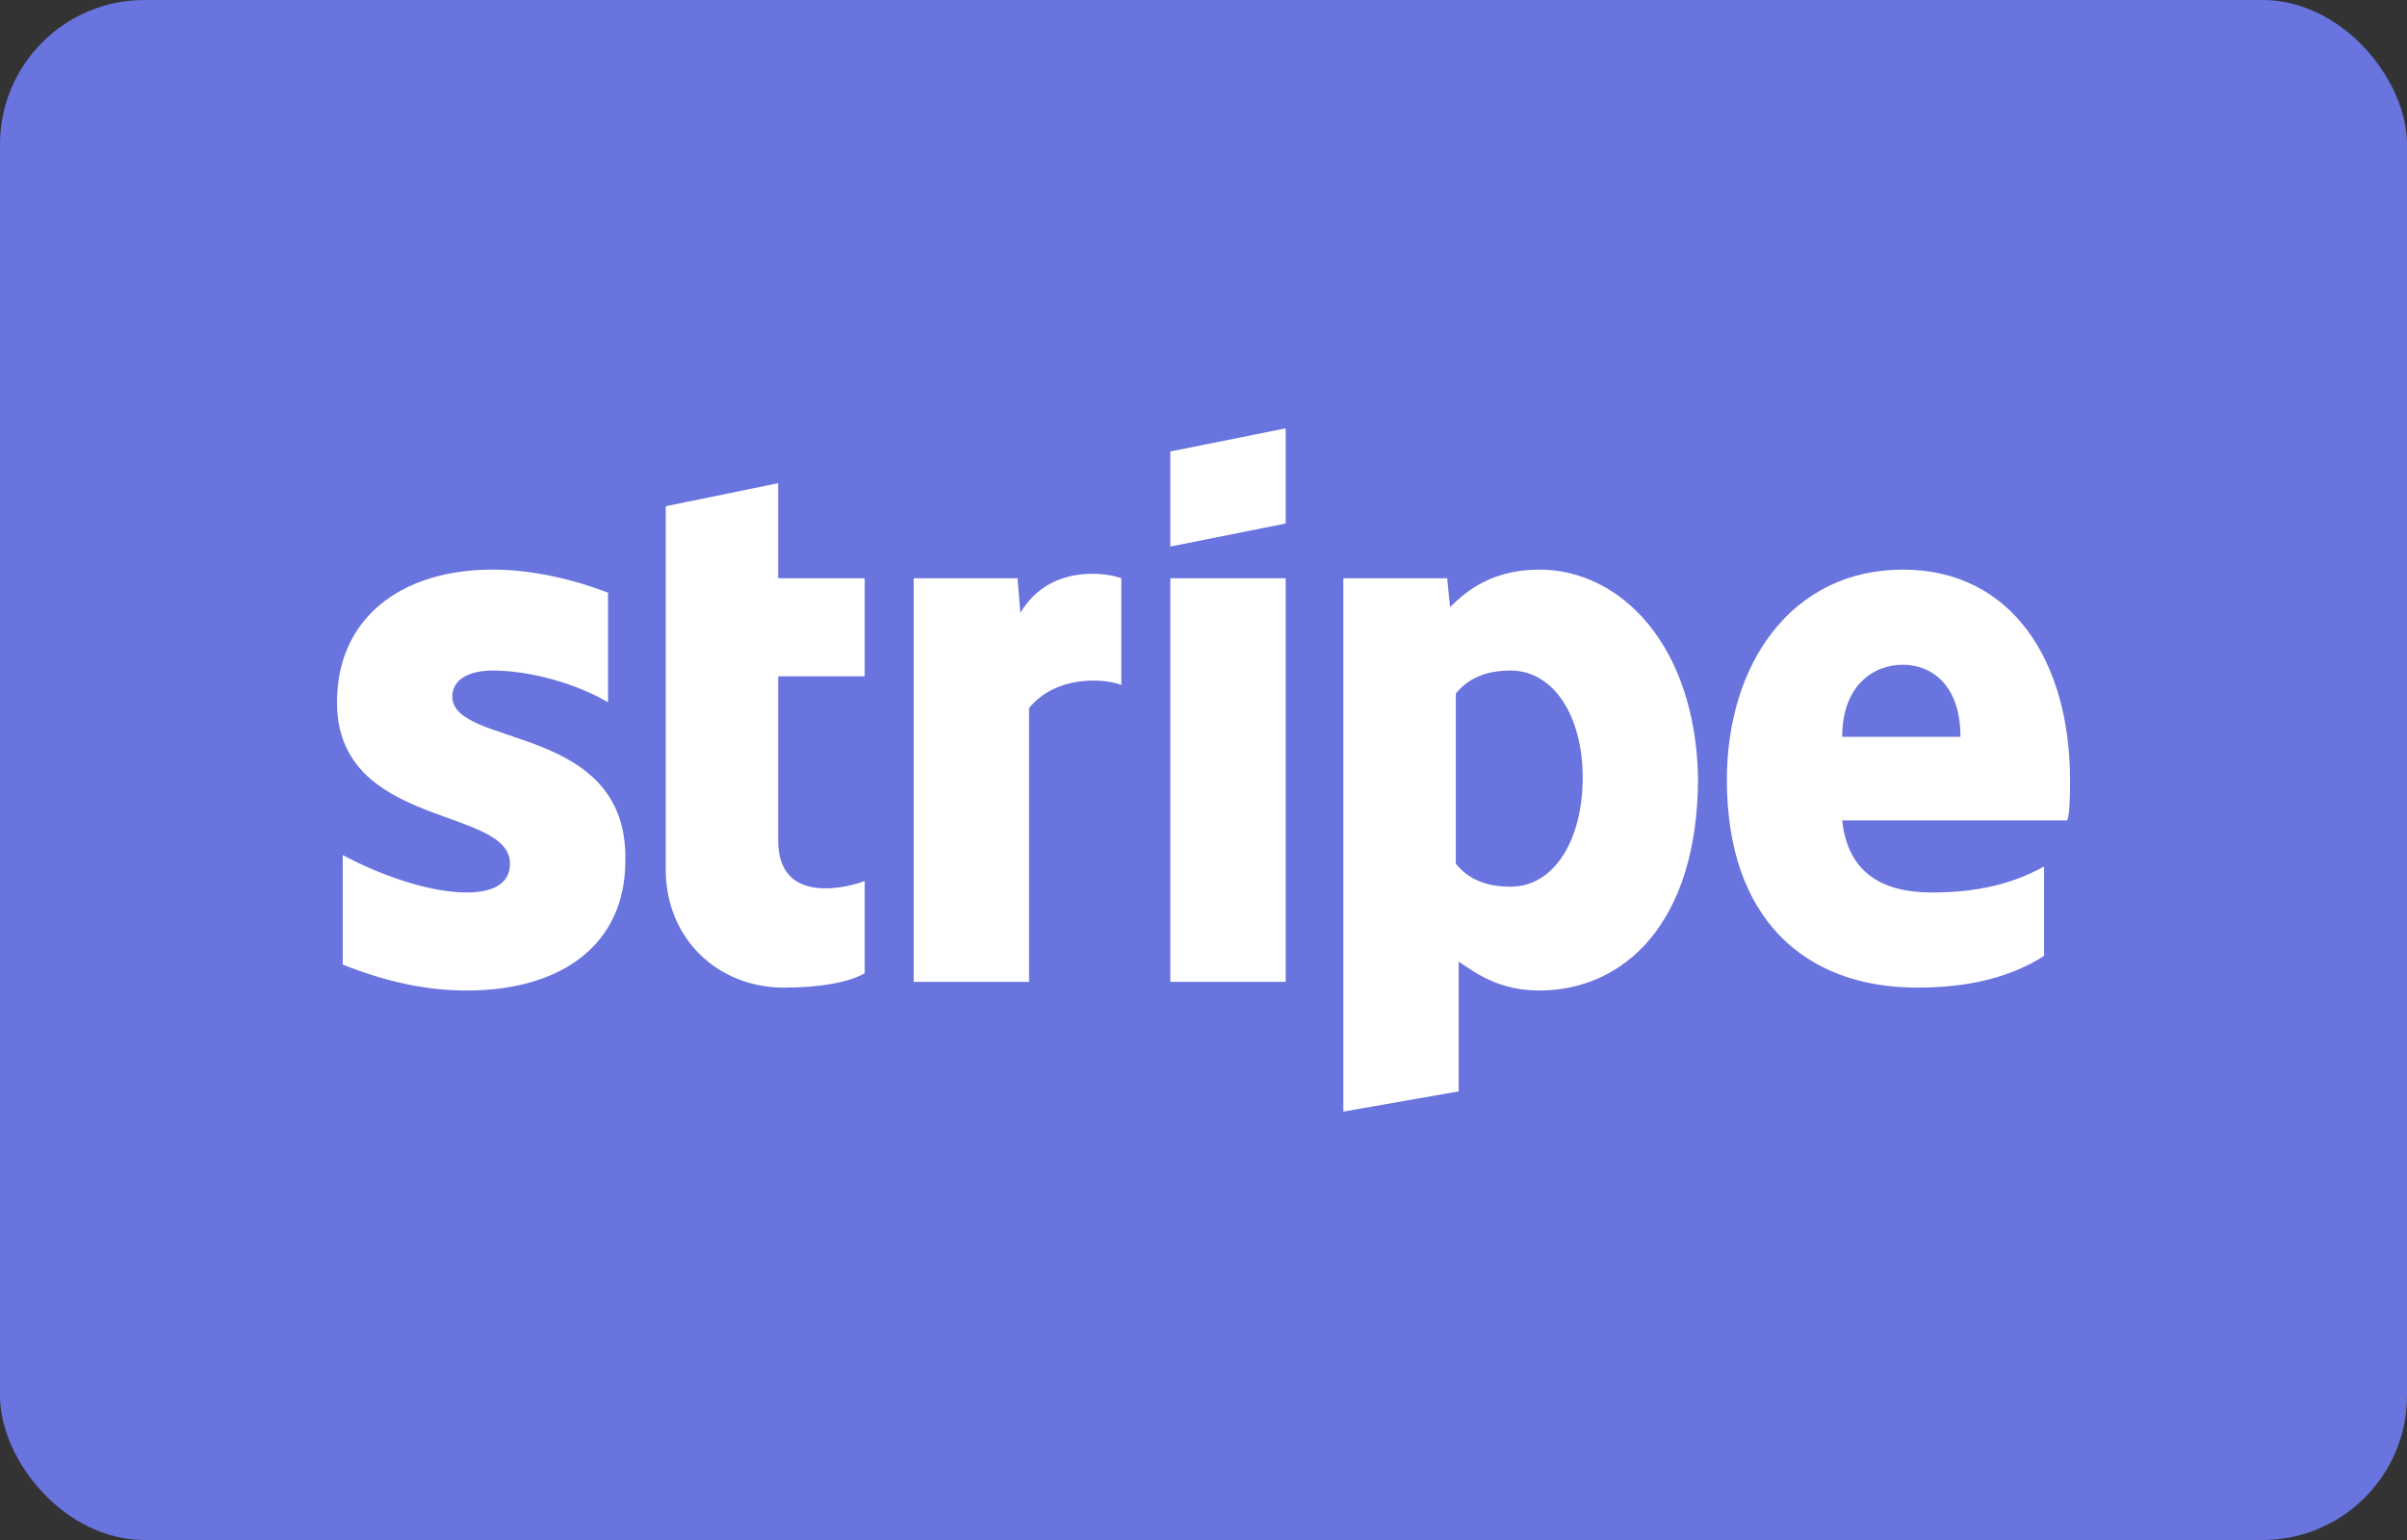
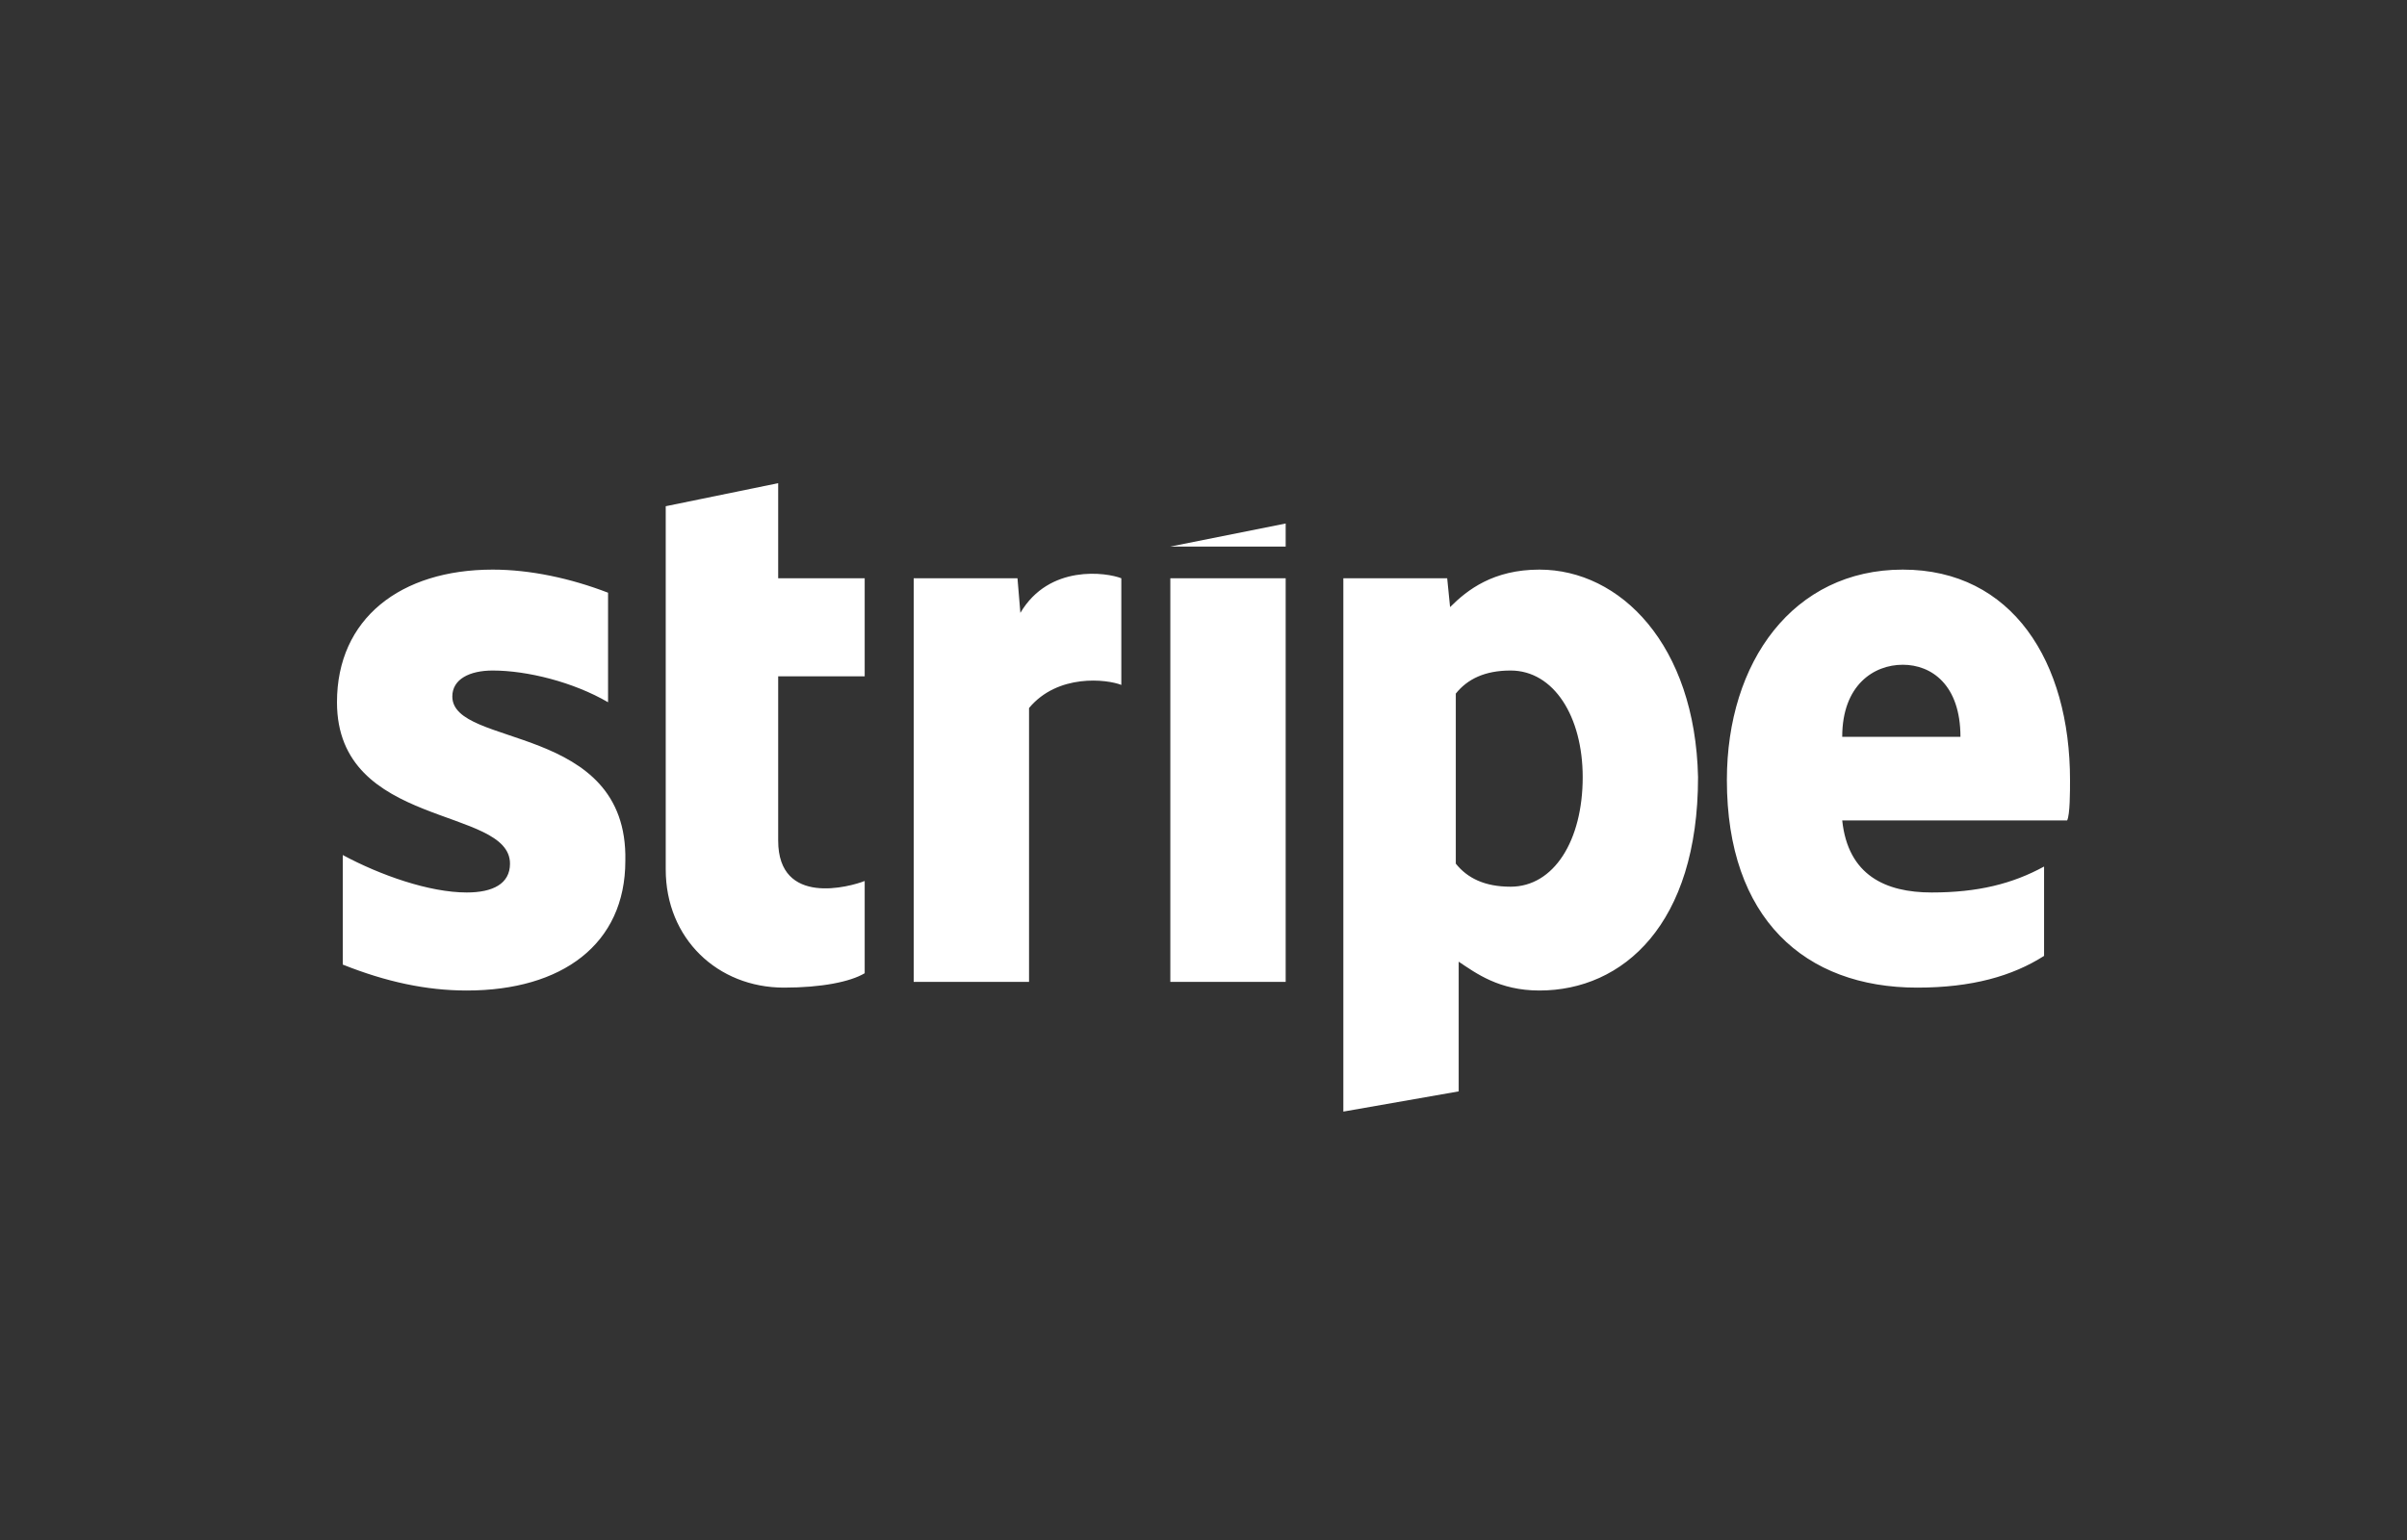
<svg xmlns="http://www.w3.org/2000/svg" width="50" height="32" viewBox="0 0 50 32" fill="none">
  <rect x="0" y="0" width="50" height="32" fill="#333333" stroke="none" />
-   <rect width="50" height="32" rx="3" fill="#6974DE" />
-   <path d="M9.396 14.472C9.396 14.113 9.755 13.933 10.235 13.933C10.953 13.933 11.912 14.173 12.631 14.592V12.316C11.852 12.016 11.013 11.836 10.235 11.836C8.318 11.836 7 12.855 7 14.592C7 17.227 10.594 16.748 10.594 17.946C10.594 18.366 10.235 18.545 9.696 18.545C8.917 18.545 7.899 18.186 7.12 17.767V20.043C8.018 20.402 8.857 20.582 9.696 20.582C11.672 20.582 12.99 19.623 12.99 17.886C13.05 15.011 9.396 15.55 9.396 14.472V14.472ZM24.311 20.402H26.707V12.016H24.311V20.402ZM16.165 10.04L13.829 10.519V18.066C13.829 19.504 14.907 20.522 16.285 20.522C17.063 20.522 17.662 20.402 17.962 20.223V18.306C17.662 18.425 16.165 18.845 16.165 17.467V14.053H17.962V12.016H16.165V10.04ZM21.196 12.735L21.136 12.016H18.98V20.402H21.376V14.712C21.975 13.993 22.993 14.113 23.293 14.232V12.016C22.993 11.896 21.795 11.717 21.196 12.735V12.735ZM24.311 11.357L26.707 10.878V8.901L24.311 9.381V11.357V11.357ZM43 16.209C43 13.753 41.802 11.836 39.526 11.836C37.25 11.836 35.872 13.753 35.872 16.209C35.872 19.084 37.489 20.522 39.825 20.522C40.963 20.522 41.802 20.282 42.461 19.863V18.006C41.802 18.366 41.083 18.545 40.125 18.545C39.166 18.545 38.388 18.186 38.268 17.048H42.94C43 16.928 43 16.449 43 16.209V16.209ZM38.268 15.311C38.268 14.232 38.927 13.813 39.526 13.813C40.125 13.813 40.724 14.232 40.724 15.311H38.268ZM31.978 11.836C31.02 11.836 30.481 12.256 30.122 12.615L30.062 12.016H27.905V23.098L30.301 22.678V19.983C30.661 20.223 31.14 20.582 31.978 20.582C33.715 20.582 35.273 19.204 35.273 16.149C35.213 13.394 33.656 11.836 31.978 11.836V11.836ZM31.379 18.425C30.84 18.425 30.481 18.246 30.241 17.946V14.412C30.481 14.113 30.84 13.933 31.379 13.933C32.278 13.933 32.877 14.891 32.877 16.149C32.877 17.467 32.278 18.425 31.379 18.425Z" fill="white" />
+   <path d="M9.396 14.472C9.396 14.113 9.755 13.933 10.235 13.933C10.953 13.933 11.912 14.173 12.631 14.592V12.316C11.852 12.016 11.013 11.836 10.235 11.836C8.318 11.836 7 12.855 7 14.592C7 17.227 10.594 16.748 10.594 17.946C10.594 18.366 10.235 18.545 9.696 18.545C8.917 18.545 7.899 18.186 7.12 17.767V20.043C8.018 20.402 8.857 20.582 9.696 20.582C11.672 20.582 12.99 19.623 12.99 17.886C13.05 15.011 9.396 15.55 9.396 14.472V14.472ZM24.311 20.402H26.707V12.016H24.311V20.402ZM16.165 10.04L13.829 10.519V18.066C13.829 19.504 14.907 20.522 16.285 20.522C17.063 20.522 17.662 20.402 17.962 20.223V18.306C17.662 18.425 16.165 18.845 16.165 17.467V14.053H17.962V12.016H16.165V10.04ZM21.196 12.735L21.136 12.016H18.98V20.402H21.376V14.712C21.975 13.993 22.993 14.113 23.293 14.232V12.016C22.993 11.896 21.795 11.717 21.196 12.735V12.735ZM24.311 11.357L26.707 10.878V8.901V11.357V11.357ZM43 16.209C43 13.753 41.802 11.836 39.526 11.836C37.25 11.836 35.872 13.753 35.872 16.209C35.872 19.084 37.489 20.522 39.825 20.522C40.963 20.522 41.802 20.282 42.461 19.863V18.006C41.802 18.366 41.083 18.545 40.125 18.545C39.166 18.545 38.388 18.186 38.268 17.048H42.94C43 16.928 43 16.449 43 16.209V16.209ZM38.268 15.311C38.268 14.232 38.927 13.813 39.526 13.813C40.125 13.813 40.724 14.232 40.724 15.311H38.268ZM31.978 11.836C31.02 11.836 30.481 12.256 30.122 12.615L30.062 12.016H27.905V23.098L30.301 22.678V19.983C30.661 20.223 31.14 20.582 31.978 20.582C33.715 20.582 35.273 19.204 35.273 16.149C35.213 13.394 33.656 11.836 31.978 11.836V11.836ZM31.379 18.425C30.84 18.425 30.481 18.246 30.241 17.946V14.412C30.481 14.113 30.84 13.933 31.379 13.933C32.278 13.933 32.877 14.891 32.877 16.149C32.877 17.467 32.278 18.425 31.379 18.425Z" fill="white" />
</svg>